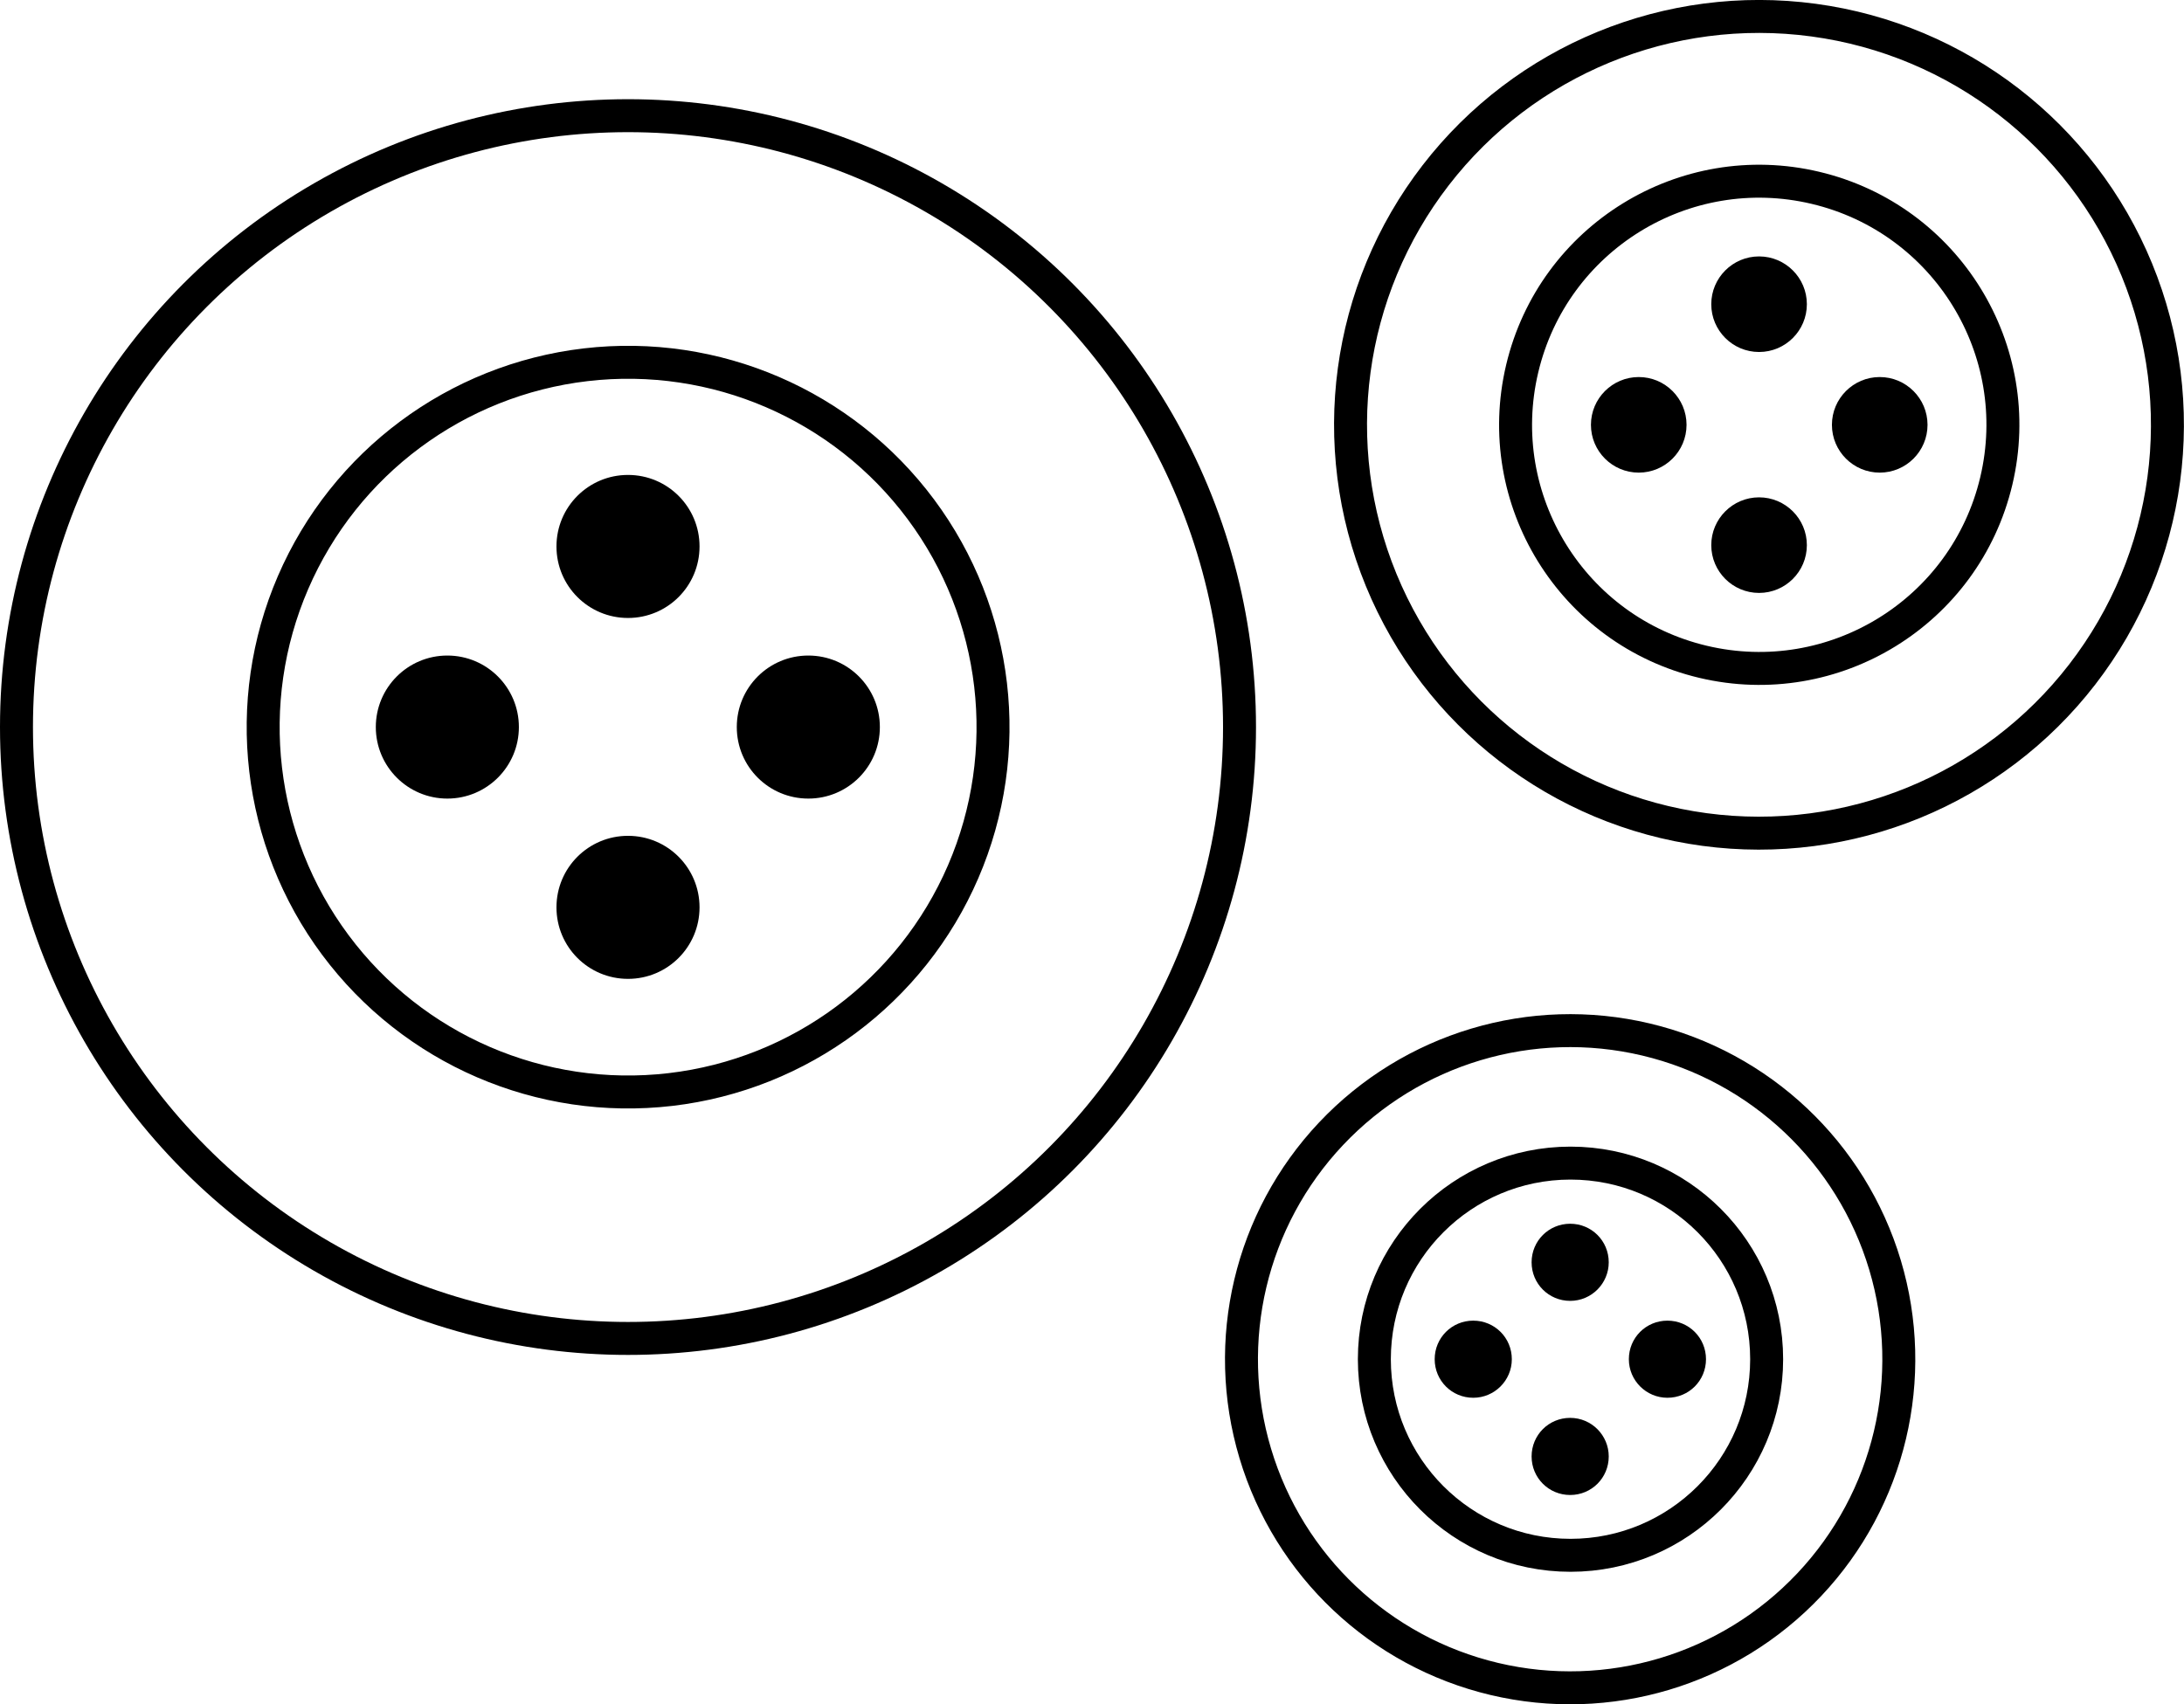
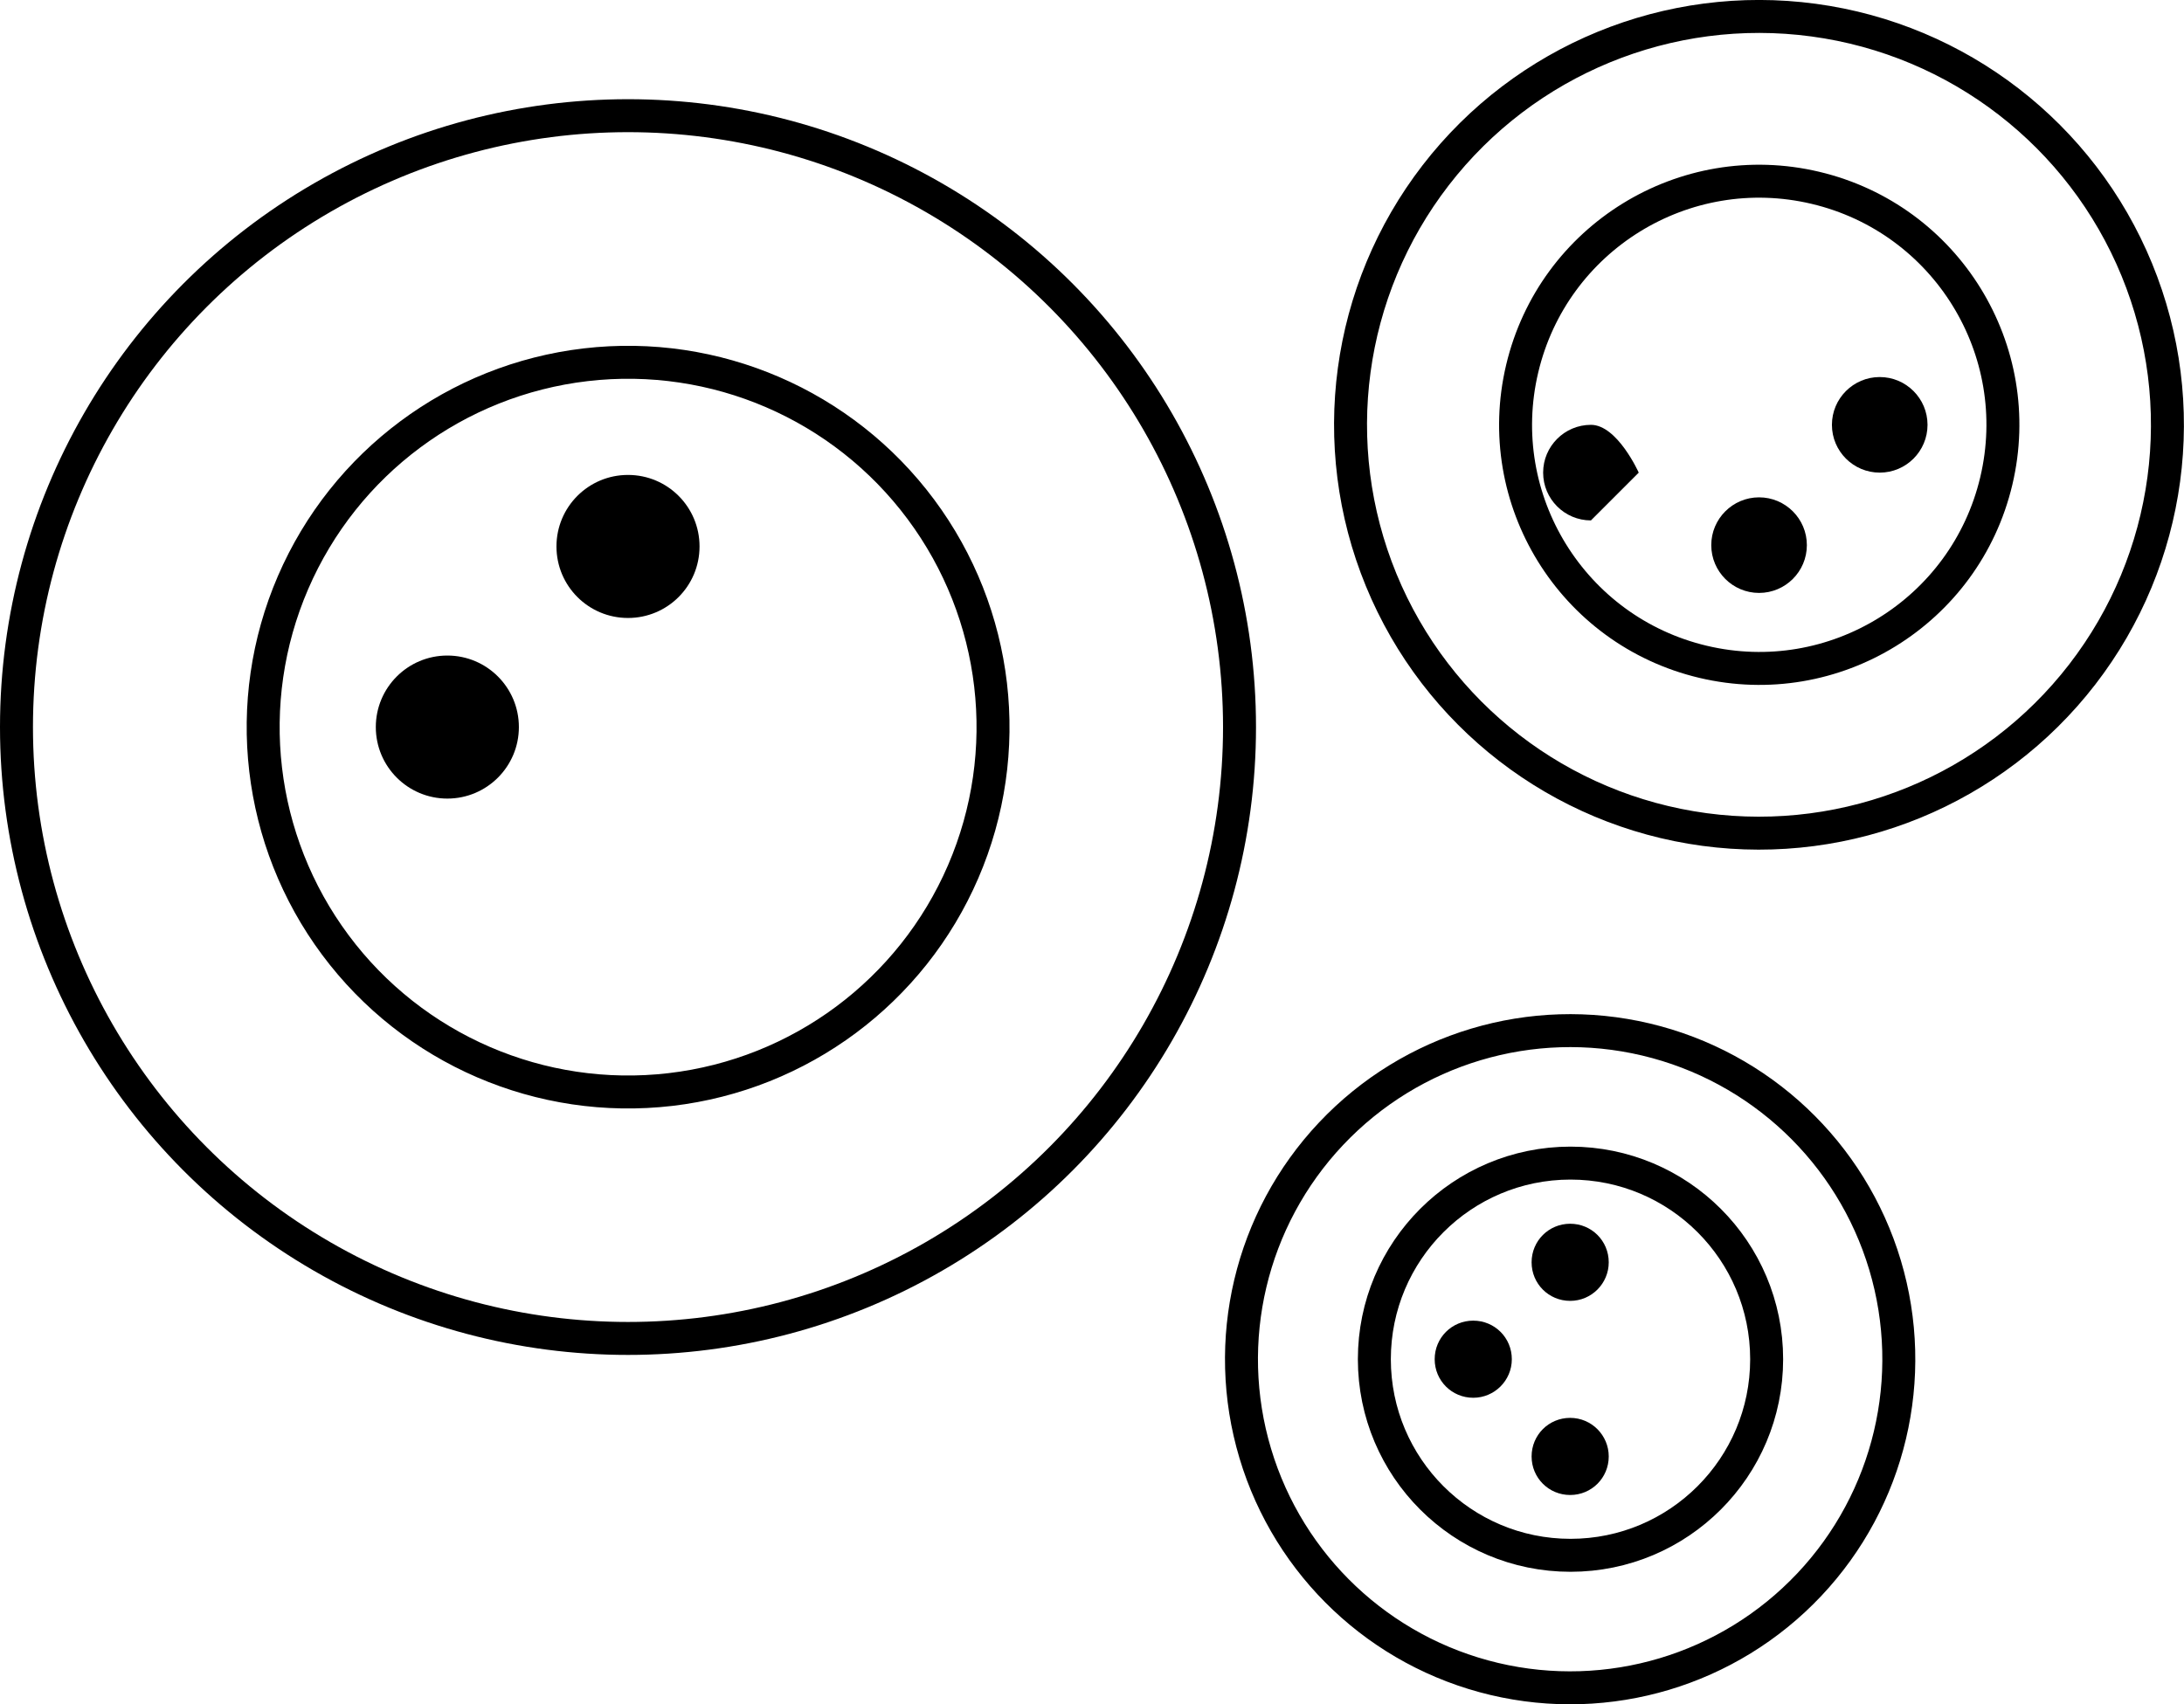
<svg xmlns="http://www.w3.org/2000/svg" id="Ebene_2" viewBox="0 0 66.25 51.71">
  <g id="OBJECTS">
    <circle cx="19.05" cy="22.06" r="18.55" style="fill:none; stroke:#000; stroke-linecap:round; stroke-linejoin:round;" />
    <circle cx="19.05" cy="22.06" r="11.07" transform="translate(-9.4 15.74) rotate(-36.66)" style="fill:none; stroke:#000; stroke-linecap:round; stroke-linejoin:round;" />
    <path d="m21.22,16.58c0,1.2-.97,2.17-2.17,2.17s-2.17-.97-2.17-2.17.97-2.17,2.17-2.17,2.17.97,2.17,2.17Z" style="stroke-width:0px;" />
-     <path d="m21.22,27.53c0-1.2-.97-2.17-2.17-2.17s-2.17.97-2.17,2.17.97,2.17,2.17,2.17,2.17-.97,2.17-2.17Z" style="stroke-width:0px;" />
-     <path d="m24.52,24.23c-1.2,0-2.17-.97-2.17-2.17s.97-2.17,2.17-2.17,2.17.97,2.17,2.17-.97,2.17-2.17,2.17Z" style="stroke-width:0px;" />
    <circle cx="13.57" cy="22.06" r="2.17" style="stroke-width:0px;" />
    <circle cx="47.64" cy="41.24" r="9.97" transform="translate(-3.49 78.08) rotate(-76.66)" style="fill:none; stroke:#000; stroke-linecap:round; stroke-linejoin:round;" />
    <circle cx="47.64" cy="41.24" r="5.95" style="fill:none; stroke:#000; stroke-linecap:round; stroke-linejoin:round;" />
    <path d="m48.8,38.3c0,.64-.52,1.17-1.17,1.17s-1.17-.52-1.17-1.17.52-1.17,1.17-1.17,1.17.52,1.17,1.17Z" style="stroke-width:0px;" />
    <path d="m48.8,44.19c0-.64-.52-1.17-1.17-1.17s-1.17.52-1.17,1.17.52,1.17,1.17,1.17,1.17-.52,1.17-1.17Z" style="stroke-width:0px;" />
-     <path d="m50.58,42.41c-.64,0-1.17-.52-1.17-1.17s.52-1.17,1.17-1.17,1.17.52,1.17,1.17-.52,1.17-1.17,1.17Z" style="stroke-width:0px;" />
    <path d="m44.69,42.41c.64,0,1.17-.52,1.17-1.17s-.52-1.17-1.17-1.17-1.17.52-1.17,1.17.52,1.17,1.17,1.17Z" style="stroke-width:0px;" />
    <circle cx="53.36" cy="12.89" r="12.39" transform="translate(-.9 21.23) rotate(-22.32)" style="fill:none; stroke:#000; stroke-linecap:round; stroke-linejoin:round;" />
    <circle cx="53.36" cy="12.89" r="7.39" transform="translate(28.52 61.84) rotate(-76.67)" style="fill:none; stroke:#000; stroke-linecap:round; stroke-linejoin:round;" />
-     <path d="m54.81,9.23c0,.8-.65,1.45-1.45,1.45s-1.45-.65-1.45-1.45.65-1.45,1.45-1.45,1.45.65,1.45,1.45Z" style="stroke-width:0px;" />
    <path d="m54.81,16.54c0-.8-.65-1.45-1.45-1.45s-1.45.65-1.45,1.45.65,1.45,1.45,1.45,1.45-.65,1.45-1.45Z" style="stroke-width:0px;" />
    <path d="m57.02,14.34c-.8,0-1.45-.65-1.45-1.45s.65-1.45,1.45-1.45,1.45.65,1.45,1.45-.65,1.45-1.45,1.45Z" style="stroke-width:0px;" />
-     <path d="m49.71,14.34c.8,0,1.45-.65,1.45-1.45s-.65-1.45-1.45-1.45-1.45.65-1.45,1.45.65,1.45,1.45,1.45Z" style="stroke-width:0px;" />
+     <path d="m49.71,14.34s-.65-1.45-1.45-1.45-1.45.65-1.45,1.45.65,1.45,1.45,1.45Z" style="stroke-width:0px;" />
  </g>
</svg>